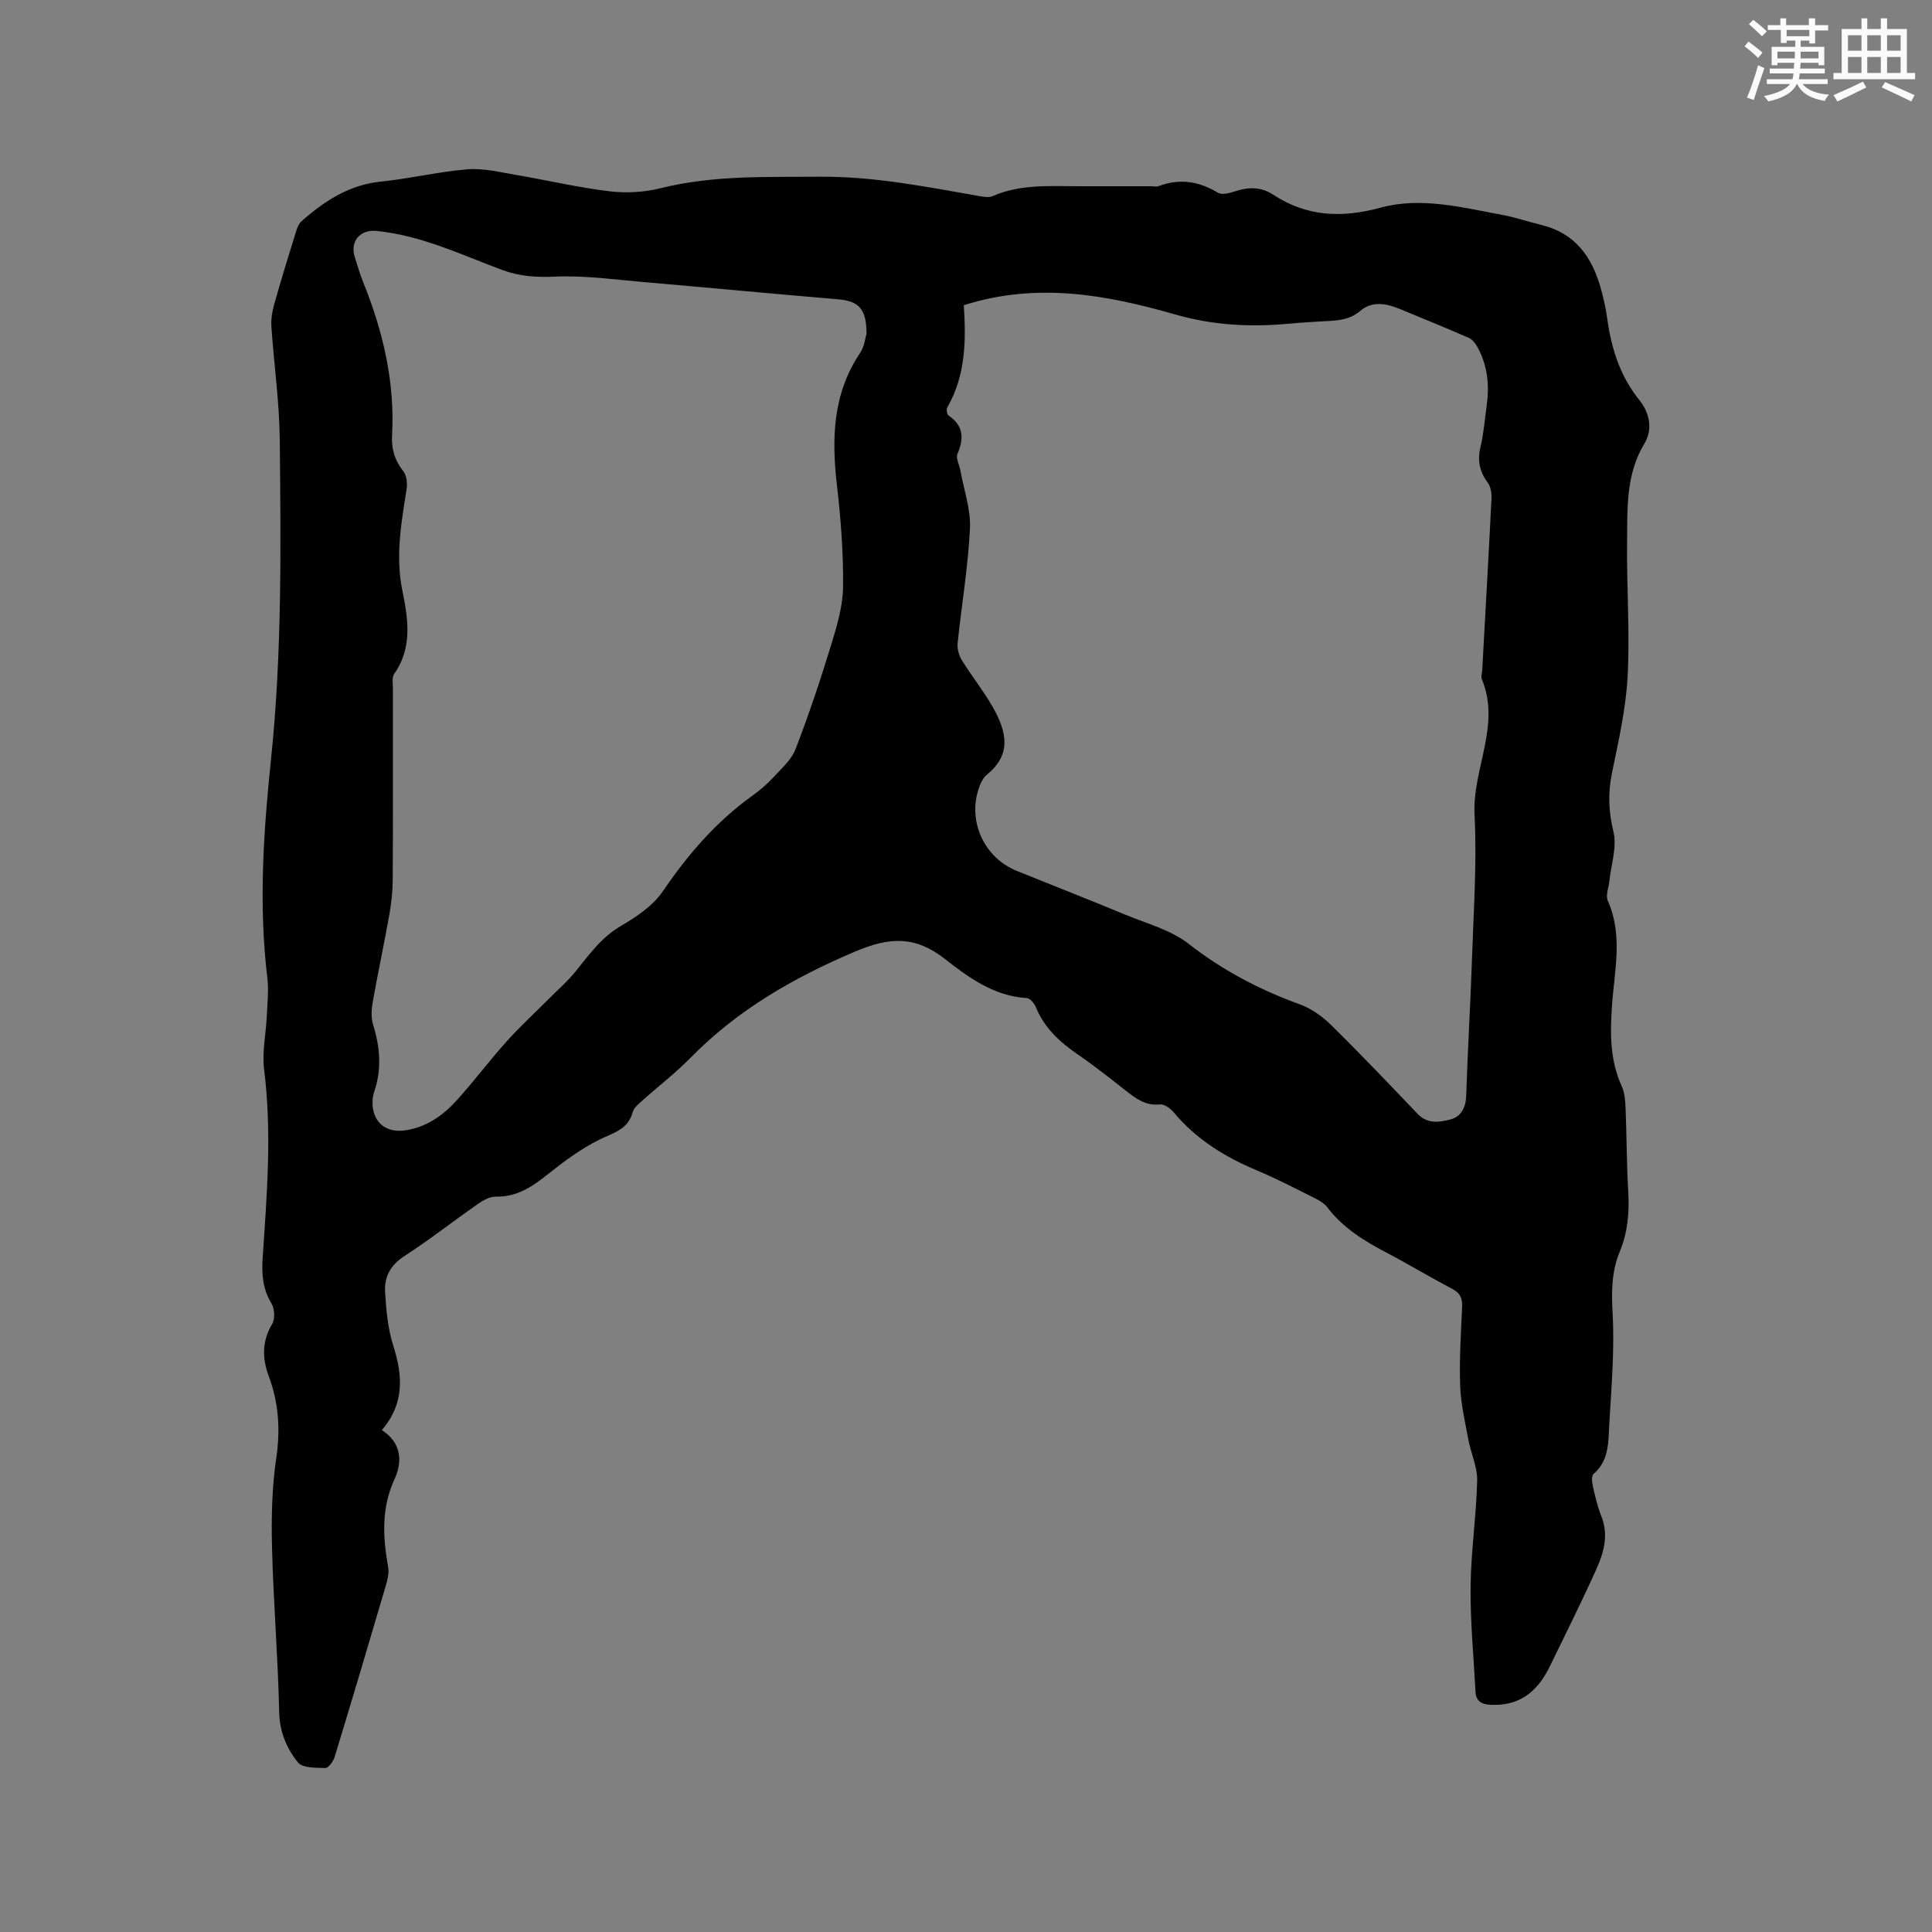
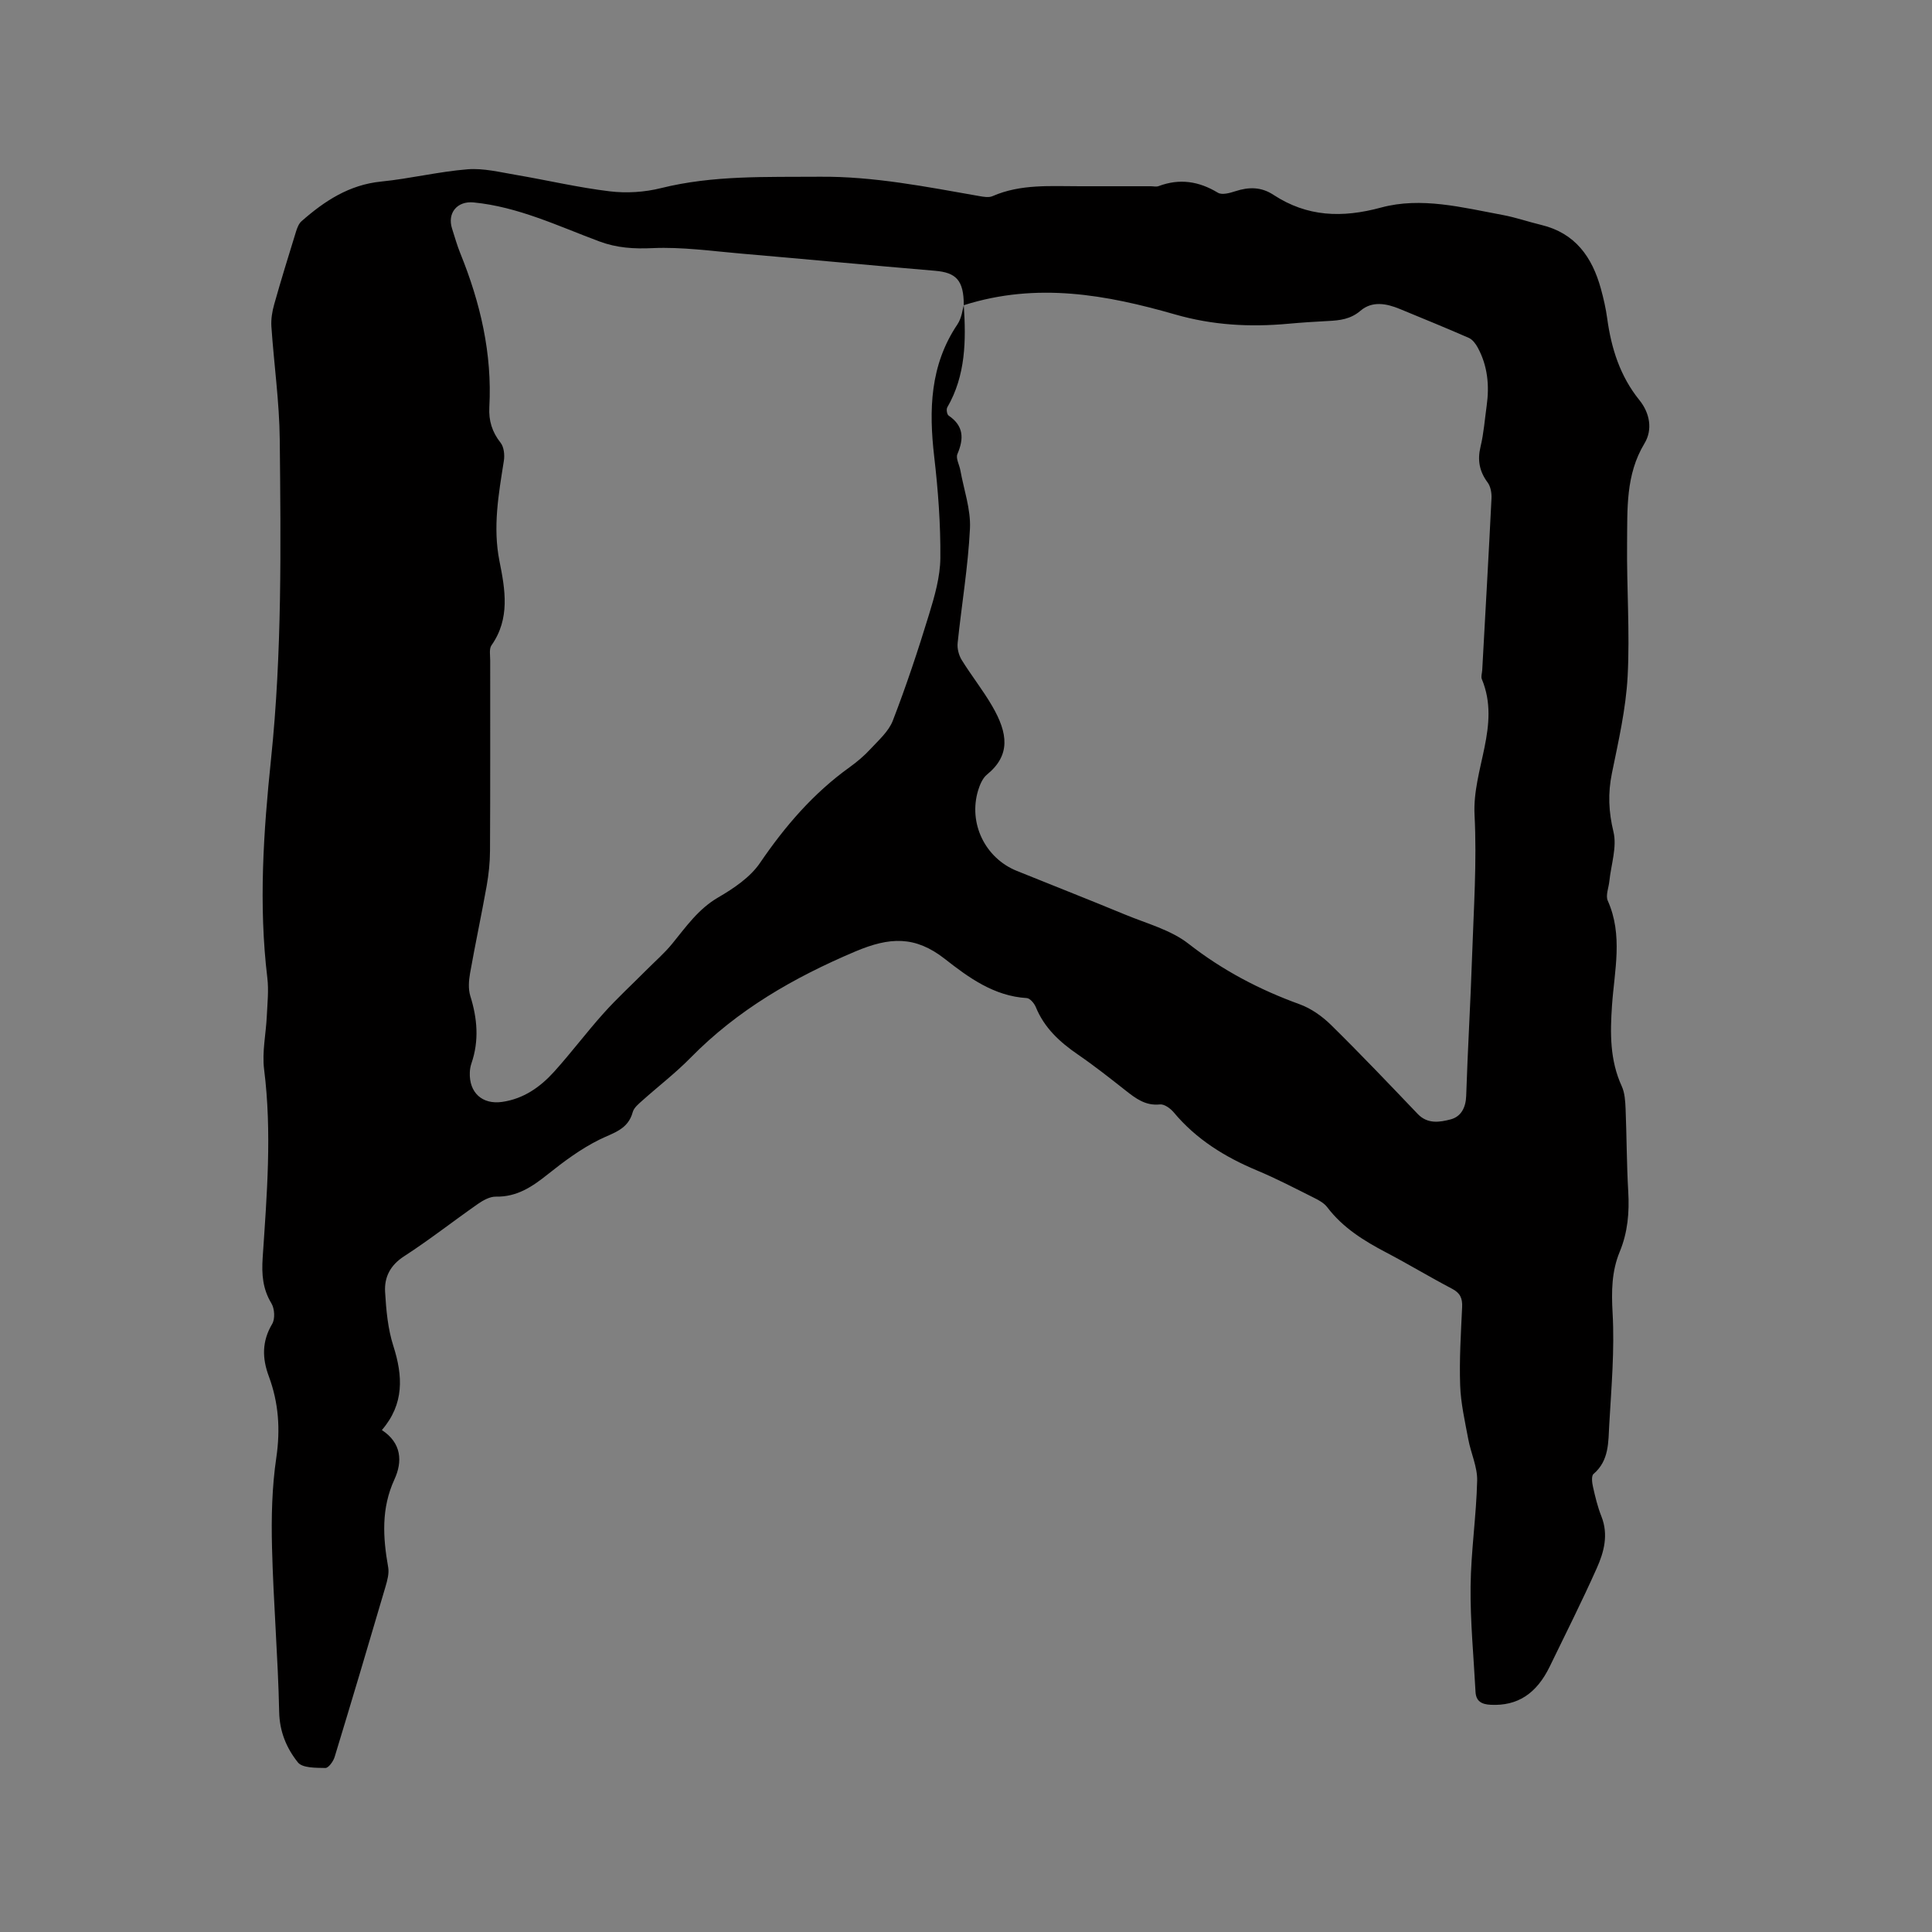
<svg xmlns="http://www.w3.org/2000/svg" enable-background="new 0 0 400 400" viewBox="0 0 400 400">
  <rect x="0" y="0" width="400" height="400" fill="#808080" stroke="none" />
-   <path d="m79.06 296.08c4.11 2.68 4.29 6.54 2.61 10.2-2.77 6.01-2.4 12.02-1.3 18.22.22 1.26-.18 2.7-.55 3.98-3.46 11.78-6.96 23.54-10.54 35.29-.28.91-1.27 2.28-1.91 2.27-1.96-.04-4.75.03-5.7-1.16-2.32-2.91-3.79-6.32-3.87-10.45-.24-11.34-1.2-22.66-1.48-34-.16-6.22-.02-12.52.89-18.66.86-5.86.47-11.36-1.55-16.81-1.4-3.76-1.45-7.25.69-10.85.63-1.06.51-3.17-.16-4.27-1.81-2.99-2.03-6.01-1.81-9.4.87-13 1.95-25.99.3-39.04-.45-3.6.39-7.36.56-11.05.12-2.63.42-5.3.11-7.88-1.83-15.17-.8-30.29.77-45.37 2.29-22 2.02-44.05 1.8-66.1-.08-7.8-1.2-15.59-1.73-23.39-.1-1.52.16-3.13.58-4.6 1.42-5.05 2.97-10.06 4.52-15.07.24-.77.57-1.65 1.15-2.15 4.75-4.18 9.86-7.54 16.47-8.2 5.99-.6 11.91-2.06 17.9-2.54 3.29-.26 6.7.6 10.02 1.16 6.47 1.1 12.89 2.62 19.4 3.4 3.47.42 7.21.19 10.61-.66 10.85-2.7 21.82-2.27 32.84-2.36 11.24-.1 22.11 2.09 33.05 4 .9.16 1.99.36 2.76.02 5.86-2.56 12.03-2.04 18.15-2.05h14.64c.53 0 1.12.15 1.58-.02 4.34-1.64 8.34-1.03 12.29 1.36.85.52 2.49.06 3.65-.32 2.77-.9 5.33-.9 7.84.75 6.99 4.58 14.22 4.83 22.3 2.64 8.31-2.25 16.84-.01 25.18 1.54 2.7.5 5.31 1.42 7.99 2.06 7.02 1.69 10.53 6.65 12.33 13.19.56 2.04 1.04 4.12 1.32 6.21.85 6.18 2.66 11.92 6.66 16.87 2.18 2.7 2.77 6.13 1.05 8.97-3.93 6.5-3.52 13.6-3.6 20.62-.1 9.22.6 18.46.11 27.65-.36 6.71-1.9 13.39-3.25 20.01-.85 4.15-.69 7.96.32 12.13.76 3.15-.5 6.8-.85 10.22-.14 1.36-.81 2.96-.33 4.04 3.19 7.13 1.38 14.45.88 21.65-.4 5.8-.46 11.36 2.02 16.77.63 1.38.72 3.08.79 4.64.23 5.72.22 11.45.55 17.17.25 4.3-.1 8.43-1.76 12.44-1.69 4.08-1.73 8.22-1.48 12.69.43 7.66-.25 15.39-.69 23.08-.21 3.62 0 7.47-3.26 10.25-.47.4-.31 1.8-.11 2.66.46 2.06.96 4.15 1.74 6.11 1.51 3.8.54 7.4-.97 10.77-3.06 6.85-6.44 13.57-9.72 20.32-2.77 5.7-6.73 8.19-12.2 7.93-1.88-.09-3.07-.7-3.17-2.7-.38-7.27-1.1-14.55-1.02-21.82.08-7.3 1.19-14.59 1.36-21.89.07-2.84-1.31-5.7-1.84-8.58-.69-3.7-1.55-7.42-1.68-11.15-.19-5.39.16-10.81.41-16.21.08-1.8-.39-2.9-2.07-3.78-4.6-2.41-9.04-5.1-13.64-7.51-4.63-2.43-8.99-5.12-12.22-9.38-.66-.87-1.78-1.48-2.8-1.98-3.88-1.94-7.74-3.96-11.74-5.63-6.64-2.78-12.58-6.44-17.25-12.04-.68-.81-1.95-1.73-2.85-1.63-2.99.31-5-1.23-7.11-2.89-3.25-2.56-6.5-5.13-9.9-7.46-3.74-2.57-6.93-5.5-8.69-9.81-.32-.77-1.2-1.82-1.87-1.86-6.77-.4-12.04-4.25-16.95-8.1-6.17-4.83-11.42-4.56-18.54-1.55-12.77 5.41-24.37 12.08-34.11 22-3.11 3.17-6.67 5.9-9.99 8.87-.77.69-1.75 1.48-1.99 2.39-.98 3.63-4.01 4.27-6.88 5.69-3.83 1.89-7.36 4.51-10.71 7.19-3.22 2.57-6.39 4.71-10.75 4.62-1.23-.02-2.62.75-3.7 1.5-5.13 3.58-10.06 7.46-15.3 10.85-2.88 1.86-4.11 4.34-3.93 7.38.22 3.76.57 7.64 1.71 11.19 1.99 6.23 2.27 12.01-2.38 17.41zm120.48-232.89c.48 7.25.42 14.53-3.42 21.16-.23.4-.06 1.46.28 1.69 3.14 2.13 3.19 4.76 1.82 7.97-.37.87.4 2.21.61 3.35.72 4.02 2.18 8.09 1.99 12.07-.39 7.92-1.73 15.79-2.55 23.69-.12 1.14.23 2.52.83 3.5 2 3.24 4.4 6.25 6.31 9.54 3.33 5.72 3.82 10.23-1.08 14.22-.9.74-1.46 2.09-1.82 3.26-2.06 6.79 1.43 14.01 8.01 16.67 7.46 3.02 14.95 5.95 22.38 9.03 4.48 1.86 9.47 3.16 13.18 6.06 7.04 5.5 14.67 9.5 22.99 12.52 2.38.86 4.66 2.48 6.48 4.26 6.12 6.02 12.04 12.24 17.97 18.45 2.04 2.14 4.56 1.72 6.81 1.13 2.14-.56 3.15-2.41 3.23-4.88.31-9.64.9-19.27 1.22-28.91.33-9.75 1.01-19.53.51-29.24-.49-9.48 5.5-18.52 1.51-28.12-.22-.53.05-1.26.08-1.89.65-11.85 1.33-23.71 1.92-35.56.05-1.08-.18-2.42-.79-3.25-1.71-2.3-2.16-4.62-1.48-7.43.67-2.77.87-5.65 1.27-8.48.59-4.2.2-8.26-1.85-12.04-.42-.78-1.08-1.66-1.84-2-4.73-2.08-9.52-4.01-14.29-5.99-2.77-1.15-5.73-1.7-8.14.36-2.07 1.77-4.29 2.01-6.72 2.13-2.75.14-5.5.32-8.24.57-7.94.72-15.62.32-23.47-1.94-14.1-4.04-28.51-6.73-43.71-1.9zm-20.14 5.9c.01-5.21-1.63-6.77-5.97-7.13-13.4-1.13-26.78-2.41-40.17-3.56-6.08-.52-12.2-1.4-18.26-1.13-3.92.18-7.42-.03-11.09-1.4-8.5-3.17-16.78-7.16-26-8.06-3.39-.33-5.5 2.19-4.45 5.44.55 1.71 1.03 3.45 1.71 5.12 4.14 10.21 6.61 20.73 6 31.84-.15 2.75.56 5.12 2.32 7.34.71.89.88 2.54.69 3.75-1.09 6.9-2.32 13.72-.91 20.78 1.18 5.88 2.24 11.89-1.65 17.42-.52.74-.27 2.06-.27 3.12-.01 13.15.03 26.3-.04 39.44-.01 2.42-.27 4.86-.69 7.25-1.08 6.05-2.37 12.05-3.44 18.1-.27 1.52-.39 3.25.05 4.69 1.46 4.66 1.85 9.26.24 13.95-.2.59-.32 1.24-.34 1.87-.17 4.21 2.58 6.7 6.68 6.12 4.44-.63 7.9-3.07 10.78-6.26 3.55-3.93 6.73-8.19 10.27-12.13 2.8-3.12 5.91-5.97 8.87-8.95 1.78-1.79 3.71-3.46 5.3-5.41 2.87-3.51 5.4-7.19 9.53-9.59 3.21-1.87 6.62-4.16 8.65-7.14 5.19-7.62 11.05-14.43 18.56-19.82 1.54-1.11 3.02-2.36 4.31-3.76 1.7-1.84 3.77-3.65 4.63-5.88 2.78-7.2 5.22-14.54 7.48-21.93 1.17-3.82 2.33-7.83 2.36-11.76.06-6.98-.46-13.99-1.27-20.94-1.12-9.68-.89-18.96 4.81-27.42.9-1.34 1.07-3.17 1.31-3.96z" fill="#010000" />
+   <path d="m79.06 296.08c4.11 2.68 4.29 6.54 2.61 10.2-2.77 6.01-2.4 12.02-1.3 18.22.22 1.26-.18 2.7-.55 3.98-3.46 11.78-6.96 23.54-10.54 35.29-.28.91-1.27 2.28-1.91 2.27-1.96-.04-4.75.03-5.7-1.16-2.32-2.91-3.79-6.32-3.87-10.45-.24-11.34-1.2-22.66-1.48-34-.16-6.22-.02-12.52.89-18.66.86-5.86.47-11.36-1.55-16.81-1.4-3.76-1.45-7.25.69-10.85.63-1.06.51-3.17-.16-4.27-1.81-2.99-2.03-6.01-1.81-9.4.87-13 1.95-25.99.3-39.04-.45-3.6.39-7.36.56-11.05.12-2.63.42-5.3.11-7.88-1.83-15.17-.8-30.29.77-45.37 2.29-22 2.02-44.05 1.8-66.1-.08-7.8-1.2-15.59-1.73-23.39-.1-1.52.16-3.13.58-4.6 1.42-5.05 2.97-10.06 4.52-15.07.24-.77.57-1.65 1.15-2.15 4.75-4.18 9.86-7.54 16.47-8.2 5.99-.6 11.91-2.06 17.9-2.54 3.29-.26 6.7.6 10.02 1.16 6.47 1.1 12.89 2.62 19.4 3.4 3.47.42 7.21.19 10.61-.66 10.85-2.7 21.82-2.27 32.84-2.36 11.24-.1 22.11 2.09 33.05 4 .9.16 1.99.36 2.76.02 5.86-2.56 12.03-2.04 18.15-2.05h14.64c.53 0 1.12.15 1.58-.02 4.34-1.64 8.34-1.03 12.29 1.36.85.52 2.49.06 3.65-.32 2.77-.9 5.33-.9 7.84.75 6.99 4.58 14.22 4.83 22.3 2.64 8.31-2.25 16.84-.01 25.18 1.54 2.7.5 5.31 1.42 7.99 2.06 7.02 1.69 10.53 6.65 12.33 13.19.56 2.04 1.04 4.12 1.32 6.21.85 6.18 2.66 11.92 6.66 16.87 2.18 2.7 2.77 6.13 1.05 8.97-3.93 6.5-3.52 13.6-3.6 20.62-.1 9.22.6 18.46.11 27.65-.36 6.71-1.9 13.39-3.25 20.01-.85 4.15-.69 7.96.32 12.13.76 3.15-.5 6.8-.85 10.22-.14 1.36-.81 2.96-.33 4.04 3.19 7.13 1.38 14.45.88 21.65-.4 5.8-.46 11.36 2.02 16.77.63 1.38.72 3.08.79 4.64.23 5.72.22 11.45.55 17.17.25 4.3-.1 8.43-1.76 12.44-1.69 4.08-1.73 8.22-1.48 12.69.43 7.66-.25 15.39-.69 23.08-.21 3.62 0 7.47-3.26 10.25-.47.4-.31 1.8-.11 2.66.46 2.06.96 4.15 1.74 6.11 1.51 3.8.54 7.4-.97 10.77-3.06 6.85-6.44 13.57-9.72 20.32-2.77 5.7-6.73 8.19-12.2 7.93-1.88-.09-3.07-.7-3.17-2.7-.38-7.27-1.1-14.55-1.02-21.82.08-7.3 1.19-14.59 1.36-21.89.07-2.84-1.31-5.7-1.84-8.58-.69-3.7-1.55-7.42-1.68-11.15-.19-5.39.16-10.81.41-16.21.08-1.8-.39-2.9-2.07-3.78-4.6-2.41-9.04-5.1-13.64-7.51-4.63-2.43-8.99-5.12-12.22-9.38-.66-.87-1.78-1.48-2.8-1.98-3.88-1.94-7.74-3.96-11.74-5.63-6.64-2.78-12.58-6.44-17.25-12.04-.68-.81-1.95-1.73-2.85-1.63-2.99.31-5-1.23-7.11-2.89-3.25-2.56-6.5-5.13-9.9-7.46-3.74-2.57-6.93-5.5-8.69-9.81-.32-.77-1.2-1.82-1.87-1.86-6.77-.4-12.04-4.25-16.95-8.1-6.17-4.83-11.42-4.56-18.54-1.55-12.77 5.41-24.37 12.08-34.11 22-3.11 3.17-6.67 5.9-9.99 8.87-.77.69-1.75 1.48-1.99 2.39-.98 3.63-4.01 4.27-6.88 5.69-3.83 1.89-7.36 4.51-10.71 7.19-3.22 2.57-6.39 4.71-10.75 4.62-1.23-.02-2.62.75-3.7 1.5-5.13 3.58-10.06 7.46-15.3 10.85-2.88 1.86-4.11 4.34-3.93 7.38.22 3.76.57 7.64 1.71 11.19 1.99 6.23 2.27 12.01-2.38 17.41zm120.48-232.89c.48 7.25.42 14.53-3.42 21.16-.23.4-.06 1.46.28 1.69 3.14 2.13 3.19 4.76 1.82 7.97-.37.87.4 2.21.61 3.35.72 4.02 2.18 8.09 1.99 12.07-.39 7.92-1.73 15.79-2.55 23.69-.12 1.14.23 2.52.83 3.5 2 3.24 4.4 6.25 6.31 9.54 3.33 5.72 3.82 10.23-1.08 14.22-.9.74-1.46 2.09-1.82 3.26-2.06 6.79 1.43 14.01 8.01 16.67 7.46 3.02 14.95 5.95 22.38 9.03 4.48 1.86 9.47 3.16 13.18 6.06 7.04 5.5 14.67 9.5 22.99 12.52 2.38.86 4.66 2.48 6.48 4.26 6.12 6.02 12.04 12.24 17.97 18.45 2.04 2.14 4.56 1.72 6.81 1.13 2.14-.56 3.15-2.41 3.23-4.88.31-9.64.9-19.27 1.22-28.91.33-9.75 1.01-19.53.51-29.24-.49-9.48 5.5-18.52 1.51-28.12-.22-.53.05-1.26.08-1.89.65-11.85 1.33-23.71 1.92-35.56.05-1.08-.18-2.42-.79-3.25-1.71-2.3-2.16-4.62-1.48-7.43.67-2.77.87-5.65 1.27-8.48.59-4.2.2-8.26-1.85-12.04-.42-.78-1.08-1.66-1.84-2-4.73-2.08-9.52-4.01-14.29-5.99-2.77-1.15-5.73-1.7-8.14.36-2.07 1.77-4.29 2.01-6.72 2.13-2.75.14-5.5.32-8.24.57-7.94.72-15.62.32-23.47-1.94-14.1-4.04-28.51-6.73-43.71-1.9zc.01-5.21-1.63-6.77-5.97-7.13-13.4-1.13-26.78-2.41-40.17-3.56-6.08-.52-12.2-1.4-18.26-1.13-3.92.18-7.42-.03-11.09-1.4-8.5-3.17-16.78-7.16-26-8.06-3.39-.33-5.5 2.19-4.45 5.44.55 1.71 1.03 3.45 1.71 5.12 4.14 10.21 6.61 20.73 6 31.84-.15 2.75.56 5.12 2.32 7.34.71.89.88 2.54.69 3.75-1.09 6.9-2.32 13.72-.91 20.78 1.18 5.88 2.24 11.89-1.65 17.42-.52.74-.27 2.06-.27 3.12-.01 13.15.03 26.3-.04 39.44-.01 2.42-.27 4.86-.69 7.25-1.08 6.05-2.37 12.05-3.44 18.1-.27 1.52-.39 3.25.05 4.69 1.46 4.66 1.85 9.26.24 13.95-.2.59-.32 1.24-.34 1.87-.17 4.21 2.58 6.7 6.68 6.12 4.44-.63 7.9-3.07 10.78-6.26 3.55-3.93 6.73-8.19 10.27-12.13 2.8-3.12 5.91-5.97 8.87-8.95 1.78-1.79 3.71-3.46 5.3-5.41 2.87-3.51 5.4-7.19 9.53-9.59 3.21-1.87 6.62-4.16 8.65-7.14 5.19-7.62 11.05-14.43 18.56-19.82 1.54-1.11 3.02-2.36 4.31-3.76 1.7-1.84 3.77-3.65 4.63-5.88 2.78-7.2 5.22-14.54 7.48-21.93 1.17-3.82 2.33-7.83 2.36-11.76.06-6.98-.46-13.99-1.27-20.94-1.12-9.68-.89-18.96 4.81-27.42.9-1.34 1.07-3.17 1.31-3.96z" fill="#010000" />
  <g fill="#fafafb">
-     <path d="m361.2 9.6.8-1c.9.7 1.9 1.4 2.9 2.3l-.9 1.1c-1-1-2-1.8-2.8-2.4zm.5 10.6c.9-2.1 1.6-4.3 2.3-6.7.4.2.8.4 1.3.6-.7 2.1-1.5 4.3-2.2 6.6zm.4-15.2.9-.9c1 .8 2 1.6 2.8 2.4l-1 1c-.9-.9-1.8-1.7-2.7-2.5zm12.5-1.2h1.2v1.4h2.7v1.1h-2.7v2.7h-1.2v-.6h-1.8v1.3h4.9v3.8h-1.2v-.5h-3.7c0 .4-.1.9-.1 1.2h5.1v1h-5.2c0 .5-.1.9-.2 1.2h6v1h-5.2c1.1 1.3 2.9 2 5.5 2.2-.4.4-.7.8-.9 1.3-2.9-.5-4.8-1.6-5.7-3.5h-.1c-.8 1.7-2.7 2.9-5.9 3.6-.2-.4-.6-.8-.9-1.1 2.8-.6 4.6-1.4 5.4-2.5h-4.8v-1h5.3c.1-.3.2-.7.2-1.2h-4.9v-1h5c0-.4 0-.8.1-1.2h-3.5v.5h-1.2v-3.8h4.9v-1.3h-1.8v.5h-1.2v-2.7h-2.7v-1h2.6v-1.4h1.2v1.4h4.7v-1.4zm-6.6 8.3h3.6c0-.4 0-.9 0-1.4h-3.6zm1.9-4.6h4.7v-1.3h-4.7zm6.6 3.2h-3.7v1.4h3.7z" />
-     <path d="m385.3 3.8h1.3v2.2h2.8v-2.2h1.3v2.2h4.1v9.1h1.7v1.3h-16.9v-1.3h1.7v-9.1h4.1v-2.2zm.4 13.1.7 1.2c-1.8.9-3.8 1.9-6 2.9-.2-.4-.5-.8-.8-1.3 2.3-1 4.3-1.9 6.1-2.8zm-3.1-6.4h2.8v-3.2h-2.8zm0 4.6h2.8v-3.3h-2.8zm4-4.6h2.8v-3.2h-2.8zm0 4.6h2.8v-3.3h-2.8zm3.7 1.9c2.1.9 4.1 1.8 6.1 2.7l-.7 1.3c-2.2-1.1-4.2-2-6.1-2.9zm3.2-9.7h-2.8v3.2h2.8zm-2.8 7.8h2.8v-3.3h-2.8z" />
-   </g>
+     </g>
</svg>